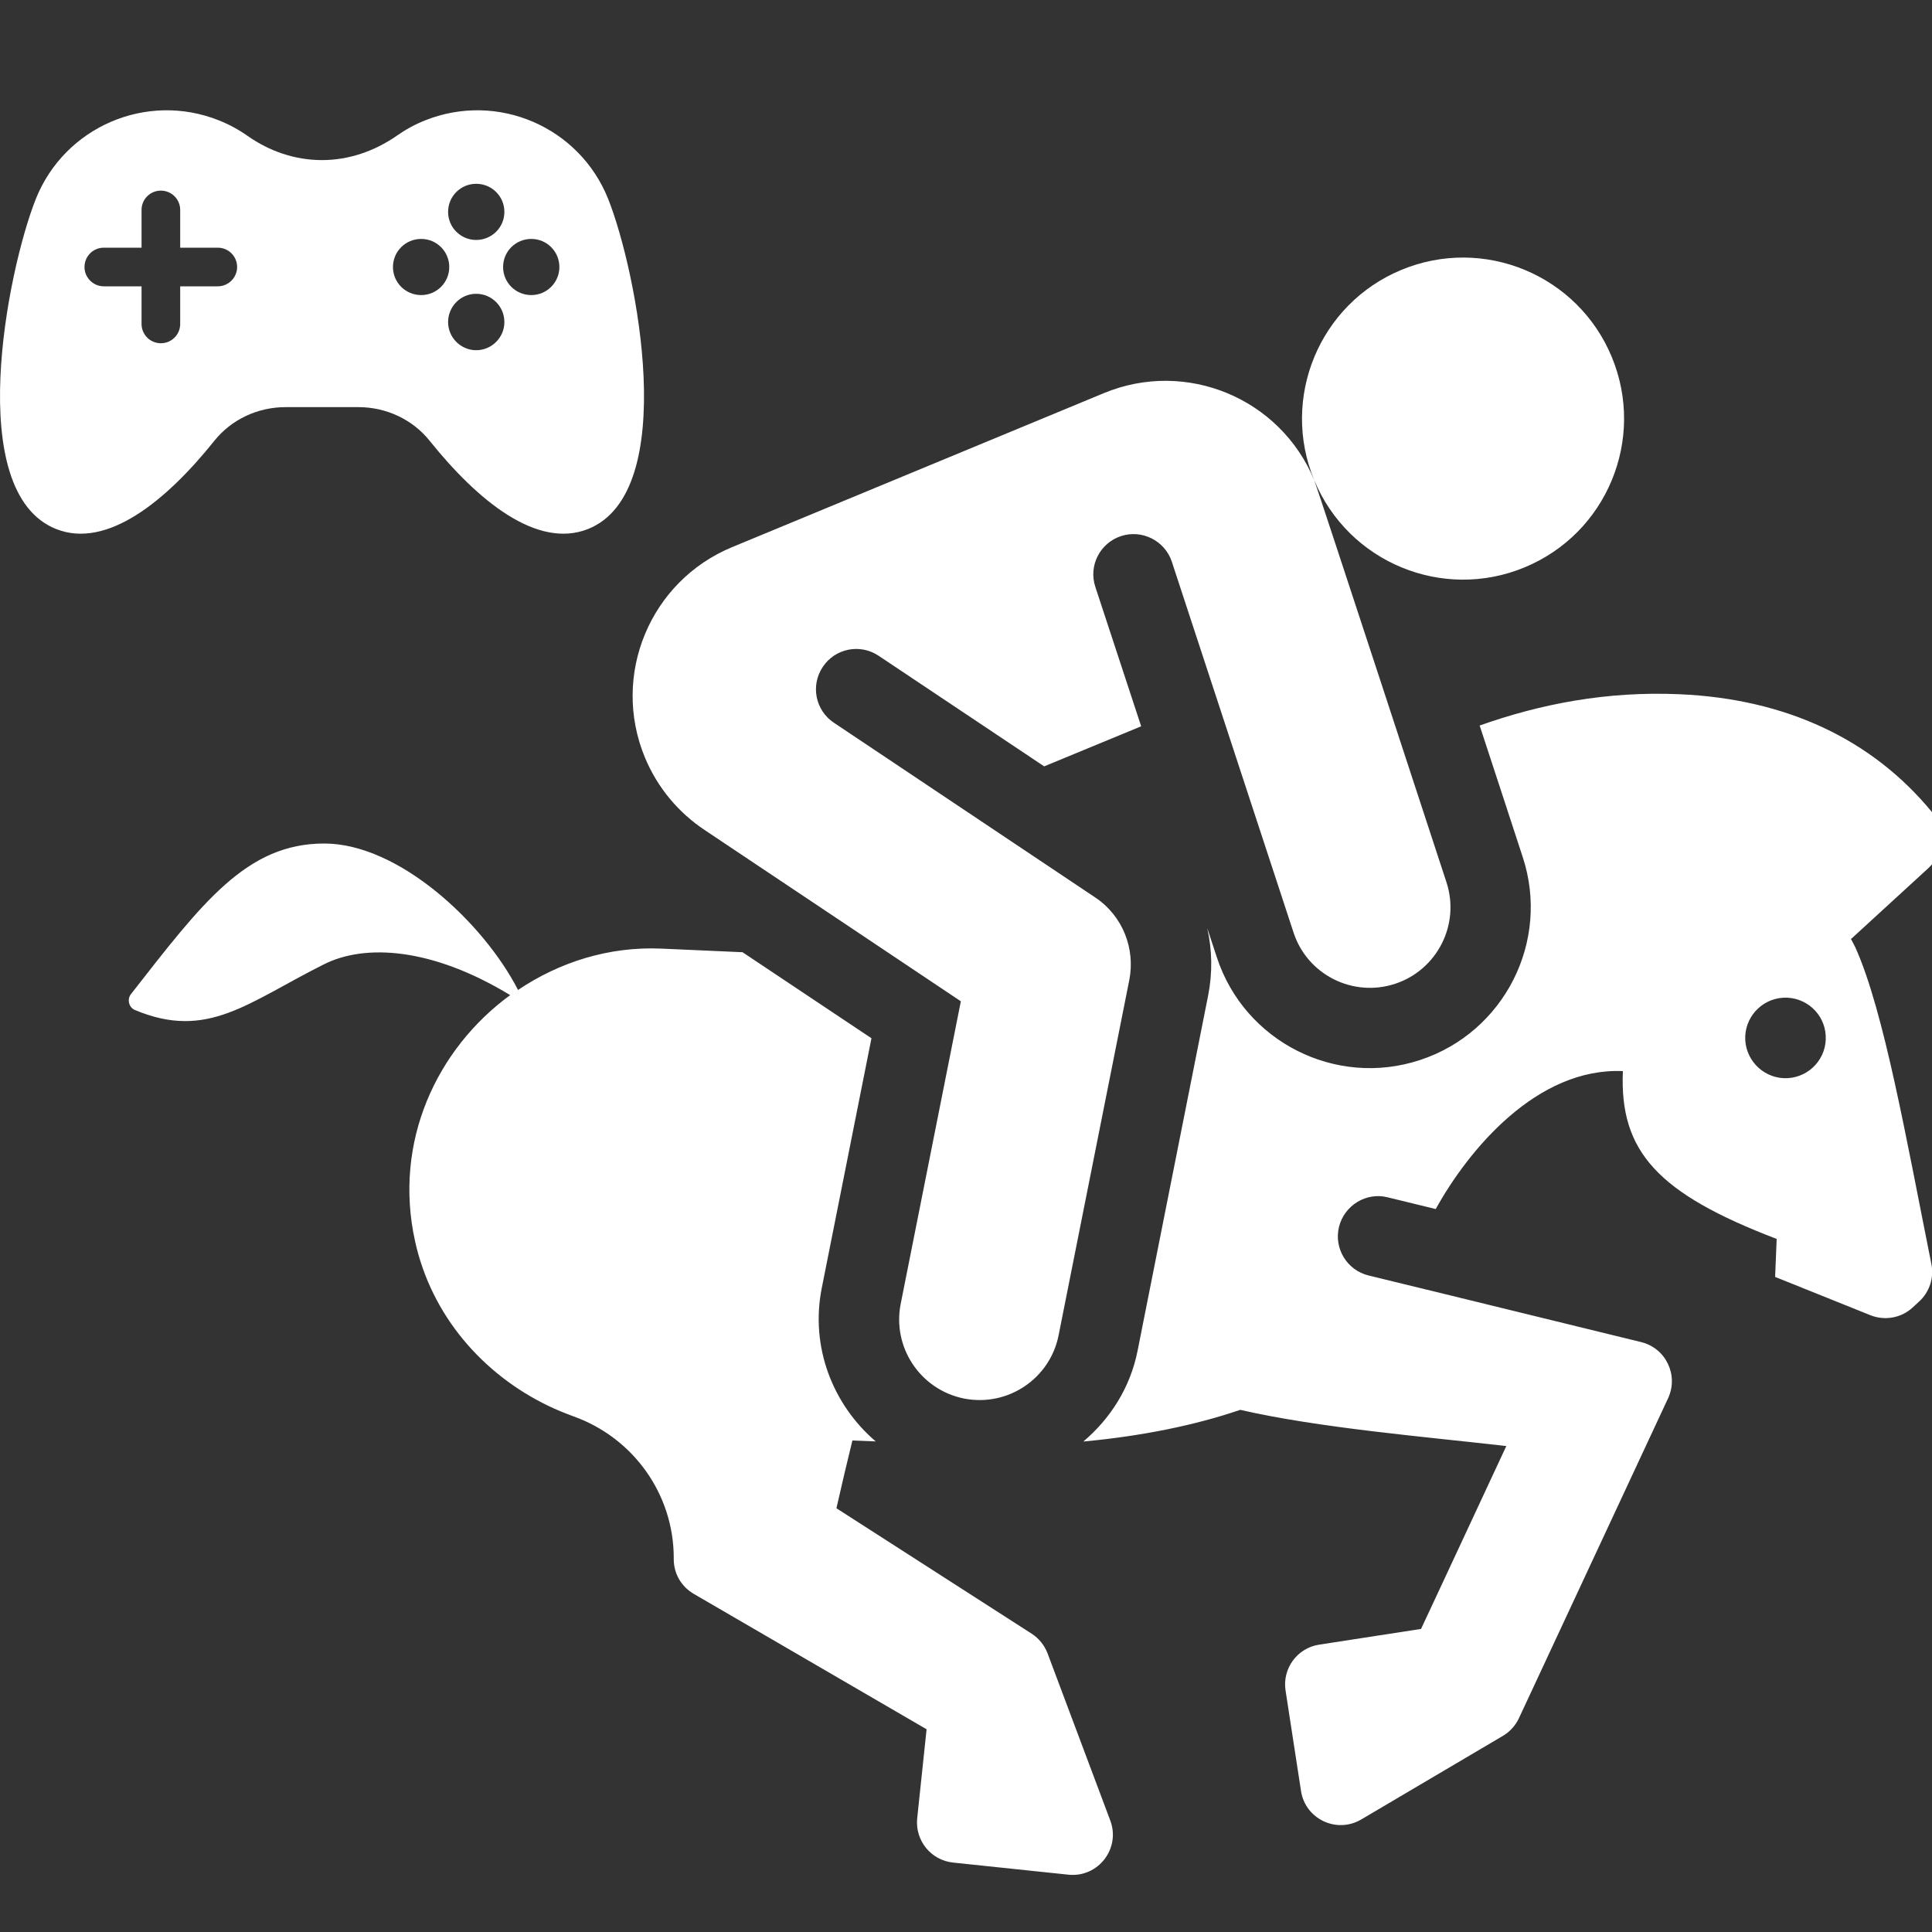
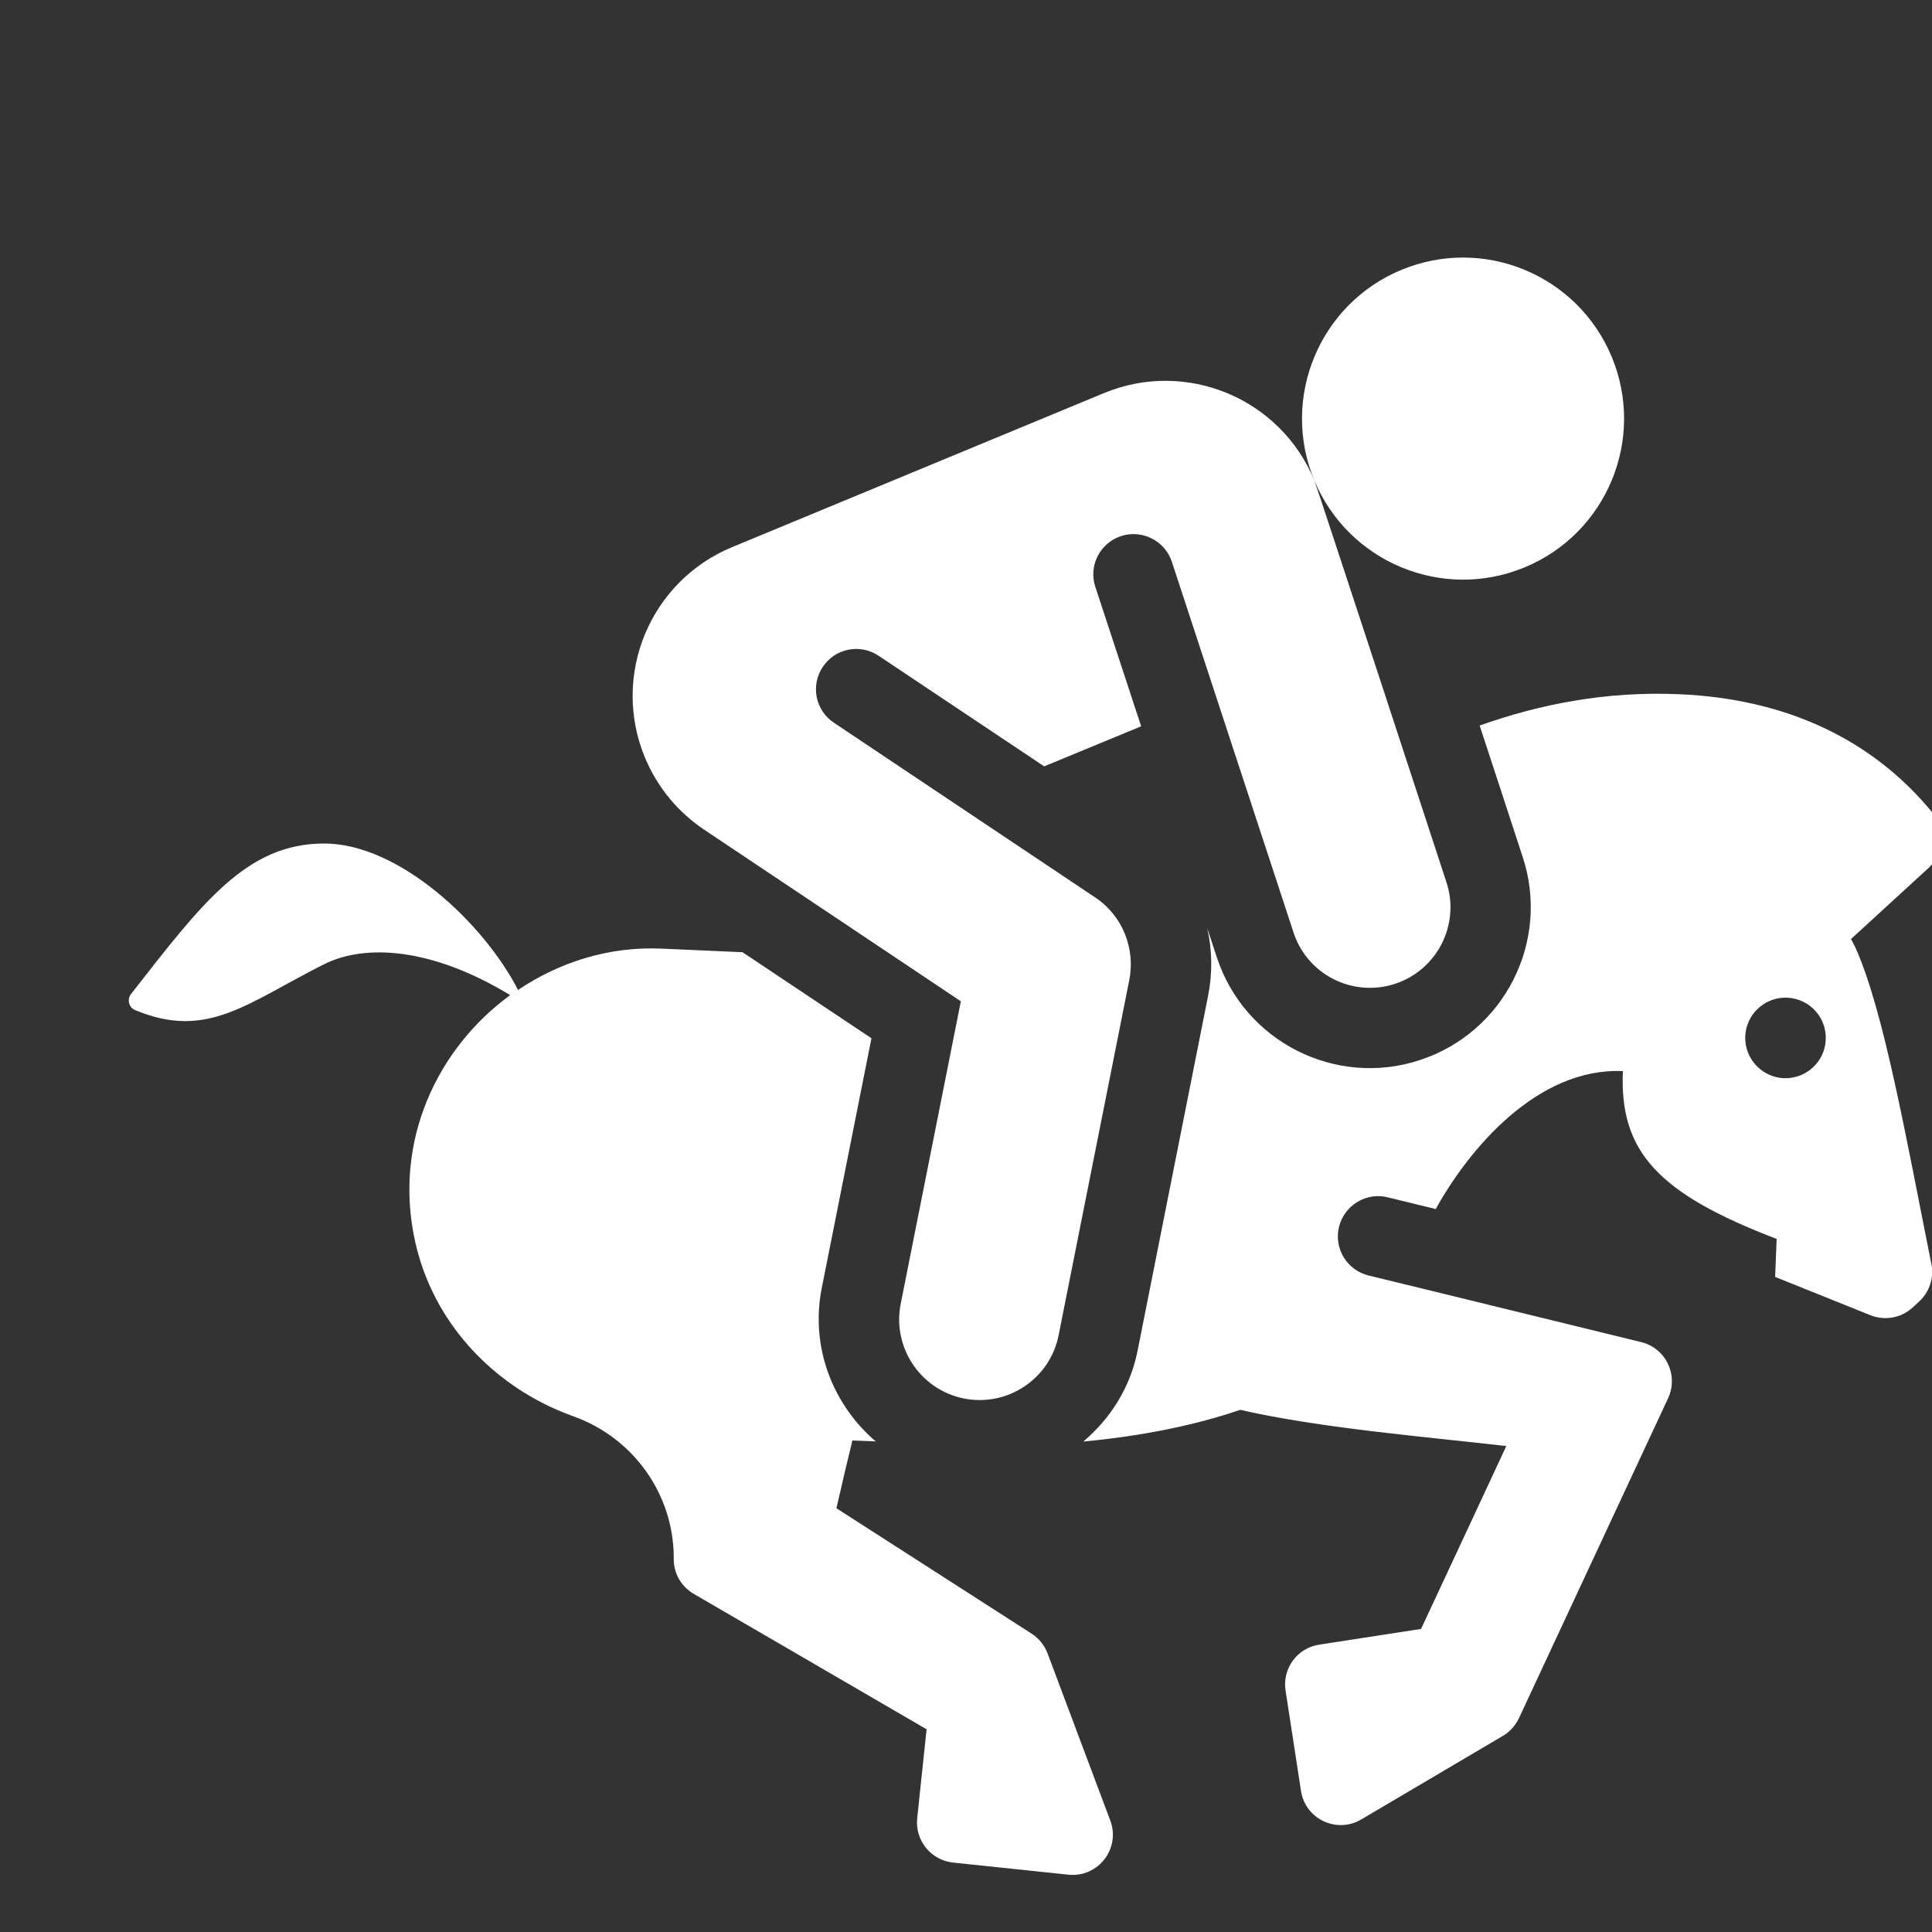
<svg xmlns="http://www.w3.org/2000/svg" width="15" height="15" viewBox="0 0 15 15" fill="none">
  <rect x="0" y="0" width="15" height="15" fill="#333333" stroke="none" />
  <g clip-path="url(#clip0_149_867)">
    <path d="M8.62 14.134C8.702 14.352 8.526 14.579 8.295 14.555L7.4 14.461C7.228 14.443 7.104 14.29 7.121 14.118L7.194 13.426L5.385 12.374C5.29 12.318 5.231 12.218 5.231 12.106V12.096C5.231 11.601 4.917 11.162 4.451 10.996C4.382 10.971 4.318 10.944 4.259 10.916C3.746 10.669 3.35 10.213 3.223 9.639C3.051 8.864 3.392 8.142 3.961 7.726C3.352 7.356 2.835 7.327 2.517 7.486C1.923 7.783 1.611 8.079 1.046 7.841C1 7.821 0.985 7.758 1.017 7.718C1.571 7.009 1.914 6.549 2.517 6.549C3.099 6.549 3.757 7.169 4.022 7.686C4.343 7.47 4.728 7.347 5.135 7.365C5.309 7.373 5.526 7.382 5.765 7.393L6.766 8.061L6.38 10.001C6.289 10.46 6.467 10.907 6.799 11.191C6.735 11.188 6.674 11.186 6.618 11.184C6.579 11.343 6.538 11.516 6.494 11.71C7.129 12.118 7.78 12.536 8.01 12.684C8.066 12.72 8.109 12.774 8.133 12.836L8.62 14.134ZM14.995 9.813C15.017 9.92 14.981 10.031 14.9 10.105L14.849 10.152C14.761 10.233 14.633 10.256 14.521 10.211L13.782 9.914L13.794 9.619C12.871 9.266 12.573 8.941 12.6 8.316C11.934 8.287 11.403 8.924 11.147 9.387L10.774 9.296C10.609 9.254 10.438 9.357 10.396 9.525C10.355 9.693 10.458 9.862 10.626 9.903L11.254 10.056L12.742 10.42C12.934 10.467 13.034 10.677 12.951 10.856L11.793 13.34C11.766 13.397 11.723 13.445 11.669 13.477L10.569 14.126C10.378 14.239 10.134 14.123 10.101 13.905L9.981 13.125C9.955 12.955 10.071 12.795 10.242 12.769L11.033 12.647C11.033 12.647 11.287 12.104 11.695 11.227C11.068 11.155 10.243 11.087 9.629 10.946C9.284 11.064 8.872 11.149 8.411 11.192C8.619 11.016 8.775 10.775 8.832 10.488L9.38 7.729C9.415 7.552 9.411 7.374 9.373 7.206L9.448 7.434C9.663 8.088 10.371 8.446 11.025 8.23C11.68 8.015 12.038 7.307 11.822 6.653C11.695 6.265 11.586 5.93 11.488 5.633C11.956 5.467 12.47 5.365 13.04 5.39C13.866 5.426 14.536 5.739 15.003 6.309C15.108 6.438 15.095 6.628 14.972 6.74L14.373 7.289H14.37C14.382 7.312 14.395 7.334 14.406 7.358C14.627 7.851 14.799 8.835 14.995 9.813ZM14.175 8.072C14.183 7.899 14.049 7.754 13.876 7.746C13.704 7.739 13.558 7.872 13.55 8.045C13.543 8.217 13.677 8.363 13.849 8.371C14.022 8.378 14.168 8.244 14.175 8.072ZM5.007 5.881C5.106 6.119 5.27 6.31 5.469 6.443C5.572 6.511 7.46 7.774 7.46 7.774L6.993 10.123C6.926 10.461 7.146 10.79 7.484 10.858C7.823 10.925 8.152 10.705 8.219 10.367C8.219 10.367 8.56 8.653 8.768 7.608C8.815 7.368 8.719 7.111 8.502 6.967L6.474 5.611C6.33 5.515 6.292 5.321 6.388 5.178C6.483 5.034 6.677 4.995 6.821 5.091L8.107 5.95L8.86 5.639L8.504 4.556C8.45 4.392 8.54 4.216 8.704 4.162C8.867 4.109 9.044 4.198 9.098 4.361L10.043 7.24C10.15 7.568 10.504 7.746 10.832 7.638C11.159 7.53 11.338 7.177 11.23 6.849C11.23 6.849 10.225 3.779 10.204 3.729C9.94 3.091 9.209 2.788 8.571 3.052L5.684 4.248C5.046 4.512 4.743 5.243 5.007 5.881ZM11.837 4.405C12.475 4.141 12.778 3.41 12.514 2.772C12.25 2.134 11.519 1.831 10.881 2.095C10.243 2.359 9.94 3.091 10.204 3.729C10.469 4.366 11.2 4.669 11.837 4.405Z" fill="white" />
    <g clip-path="url(#clip1_149_867)">
-       <path d="M4.722 1.545C4.498 0.984 3.863 0.711 3.302 0.934C3.221 0.966 3.147 1.007 3.079 1.055C2.909 1.173 2.708 1.243 2.5 1.243C2.396 1.243 2.294 1.226 2.197 1.194C2.099 1.162 2.006 1.114 1.922 1.055C1.854 1.007 1.779 0.966 1.698 0.934C1.138 0.711 0.502 0.984 0.278 1.545C0.055 2.107 -0.284 3.82 0.435 4.107C0.83 4.265 1.291 3.888 1.662 3.425C1.796 3.256 2.002 3.161 2.217 3.161H2.783C2.998 3.161 3.204 3.256 3.338 3.425C3.71 3.888 4.17 4.265 4.566 4.107C5.284 3.82 4.945 2.107 4.722 1.545ZM1.691 2.223H1.399V2.515C1.399 2.598 1.332 2.665 1.249 2.665C1.166 2.665 1.099 2.598 1.099 2.515V2.223H0.806C0.723 2.223 0.656 2.155 0.656 2.073C0.656 1.99 0.723 1.923 0.806 1.923H1.099V1.63C1.099 1.547 1.166 1.48 1.249 1.48C1.332 1.48 1.399 1.547 1.399 1.63V1.923H1.691C1.774 1.923 1.841 1.99 1.841 2.073C1.841 2.155 1.774 2.223 1.691 2.223ZM3.697 1.427C3.818 1.427 3.916 1.524 3.916 1.645C3.916 1.766 3.818 1.863 3.697 1.863C3.577 1.863 3.479 1.766 3.479 1.645C3.479 1.524 3.577 1.427 3.697 1.427ZM3.27 2.291C3.149 2.291 3.051 2.194 3.051 2.073C3.051 1.952 3.149 1.855 3.27 1.855C3.39 1.855 3.488 1.952 3.488 2.073C3.488 2.194 3.39 2.291 3.27 2.291ZM3.697 2.719C3.577 2.719 3.479 2.62 3.479 2.501C3.479 2.379 3.577 2.281 3.697 2.281C3.818 2.281 3.916 2.379 3.916 2.501C3.916 2.62 3.818 2.719 3.697 2.719ZM4.125 2.291C4.004 2.291 3.906 2.194 3.906 2.073C3.906 1.952 4.004 1.855 4.125 1.855C4.245 1.855 4.343 1.952 4.343 2.073C4.343 2.194 4.245 2.291 4.125 2.291Z" fill="white" />
+       <path d="M4.722 1.545C4.498 0.984 3.863 0.711 3.302 0.934C3.221 0.966 3.147 1.007 3.079 1.055C2.909 1.173 2.708 1.243 2.5 1.243C2.396 1.243 2.294 1.226 2.197 1.194C2.099 1.162 2.006 1.114 1.922 1.055C1.854 1.007 1.779 0.966 1.698 0.934C1.138 0.711 0.502 0.984 0.278 1.545C0.055 2.107 -0.284 3.82 0.435 4.107C0.83 4.265 1.291 3.888 1.662 3.425C1.796 3.256 2.002 3.161 2.217 3.161H2.783C2.998 3.161 3.204 3.256 3.338 3.425C3.71 3.888 4.17 4.265 4.566 4.107C5.284 3.82 4.945 2.107 4.722 1.545ZM1.691 2.223H1.399V2.515C1.399 2.598 1.332 2.665 1.249 2.665C1.166 2.665 1.099 2.598 1.099 2.515V2.223H0.806C0.723 2.223 0.656 2.155 0.656 2.073C0.656 1.99 0.723 1.923 0.806 1.923H1.099V1.63C1.099 1.547 1.166 1.48 1.249 1.48C1.332 1.48 1.399 1.547 1.399 1.63V1.923H1.691C1.774 1.923 1.841 1.99 1.841 2.073C1.841 2.155 1.774 2.223 1.691 2.223ZM3.697 1.427C3.818 1.427 3.916 1.524 3.916 1.645C3.916 1.766 3.818 1.863 3.697 1.863C3.577 1.863 3.479 1.766 3.479 1.645C3.479 1.524 3.577 1.427 3.697 1.427ZM3.27 2.291C3.149 2.291 3.051 2.194 3.051 2.073C3.39 1.855 3.488 1.952 3.488 2.073C3.488 2.194 3.39 2.291 3.27 2.291ZM3.697 2.719C3.577 2.719 3.479 2.62 3.479 2.501C3.479 2.379 3.577 2.281 3.697 2.281C3.818 2.281 3.916 2.379 3.916 2.501C3.916 2.62 3.818 2.719 3.697 2.719ZM4.125 2.291C4.004 2.291 3.906 2.194 3.906 2.073C3.906 1.952 4.004 1.855 4.125 1.855C4.245 1.855 4.343 1.952 4.343 2.073C4.343 2.194 4.245 2.291 4.125 2.291Z" fill="white" />
    </g>
  </g>
  <defs>
    <clipPath id="clip0_149_867">
      <rect width="15" height="15" fill="white" />
    </clipPath>
    <clipPath id="clip1_149_867">
-       <rect width="5" height="5" fill="white" />
-     </clipPath>
+       </clipPath>
  </defs>
</svg>